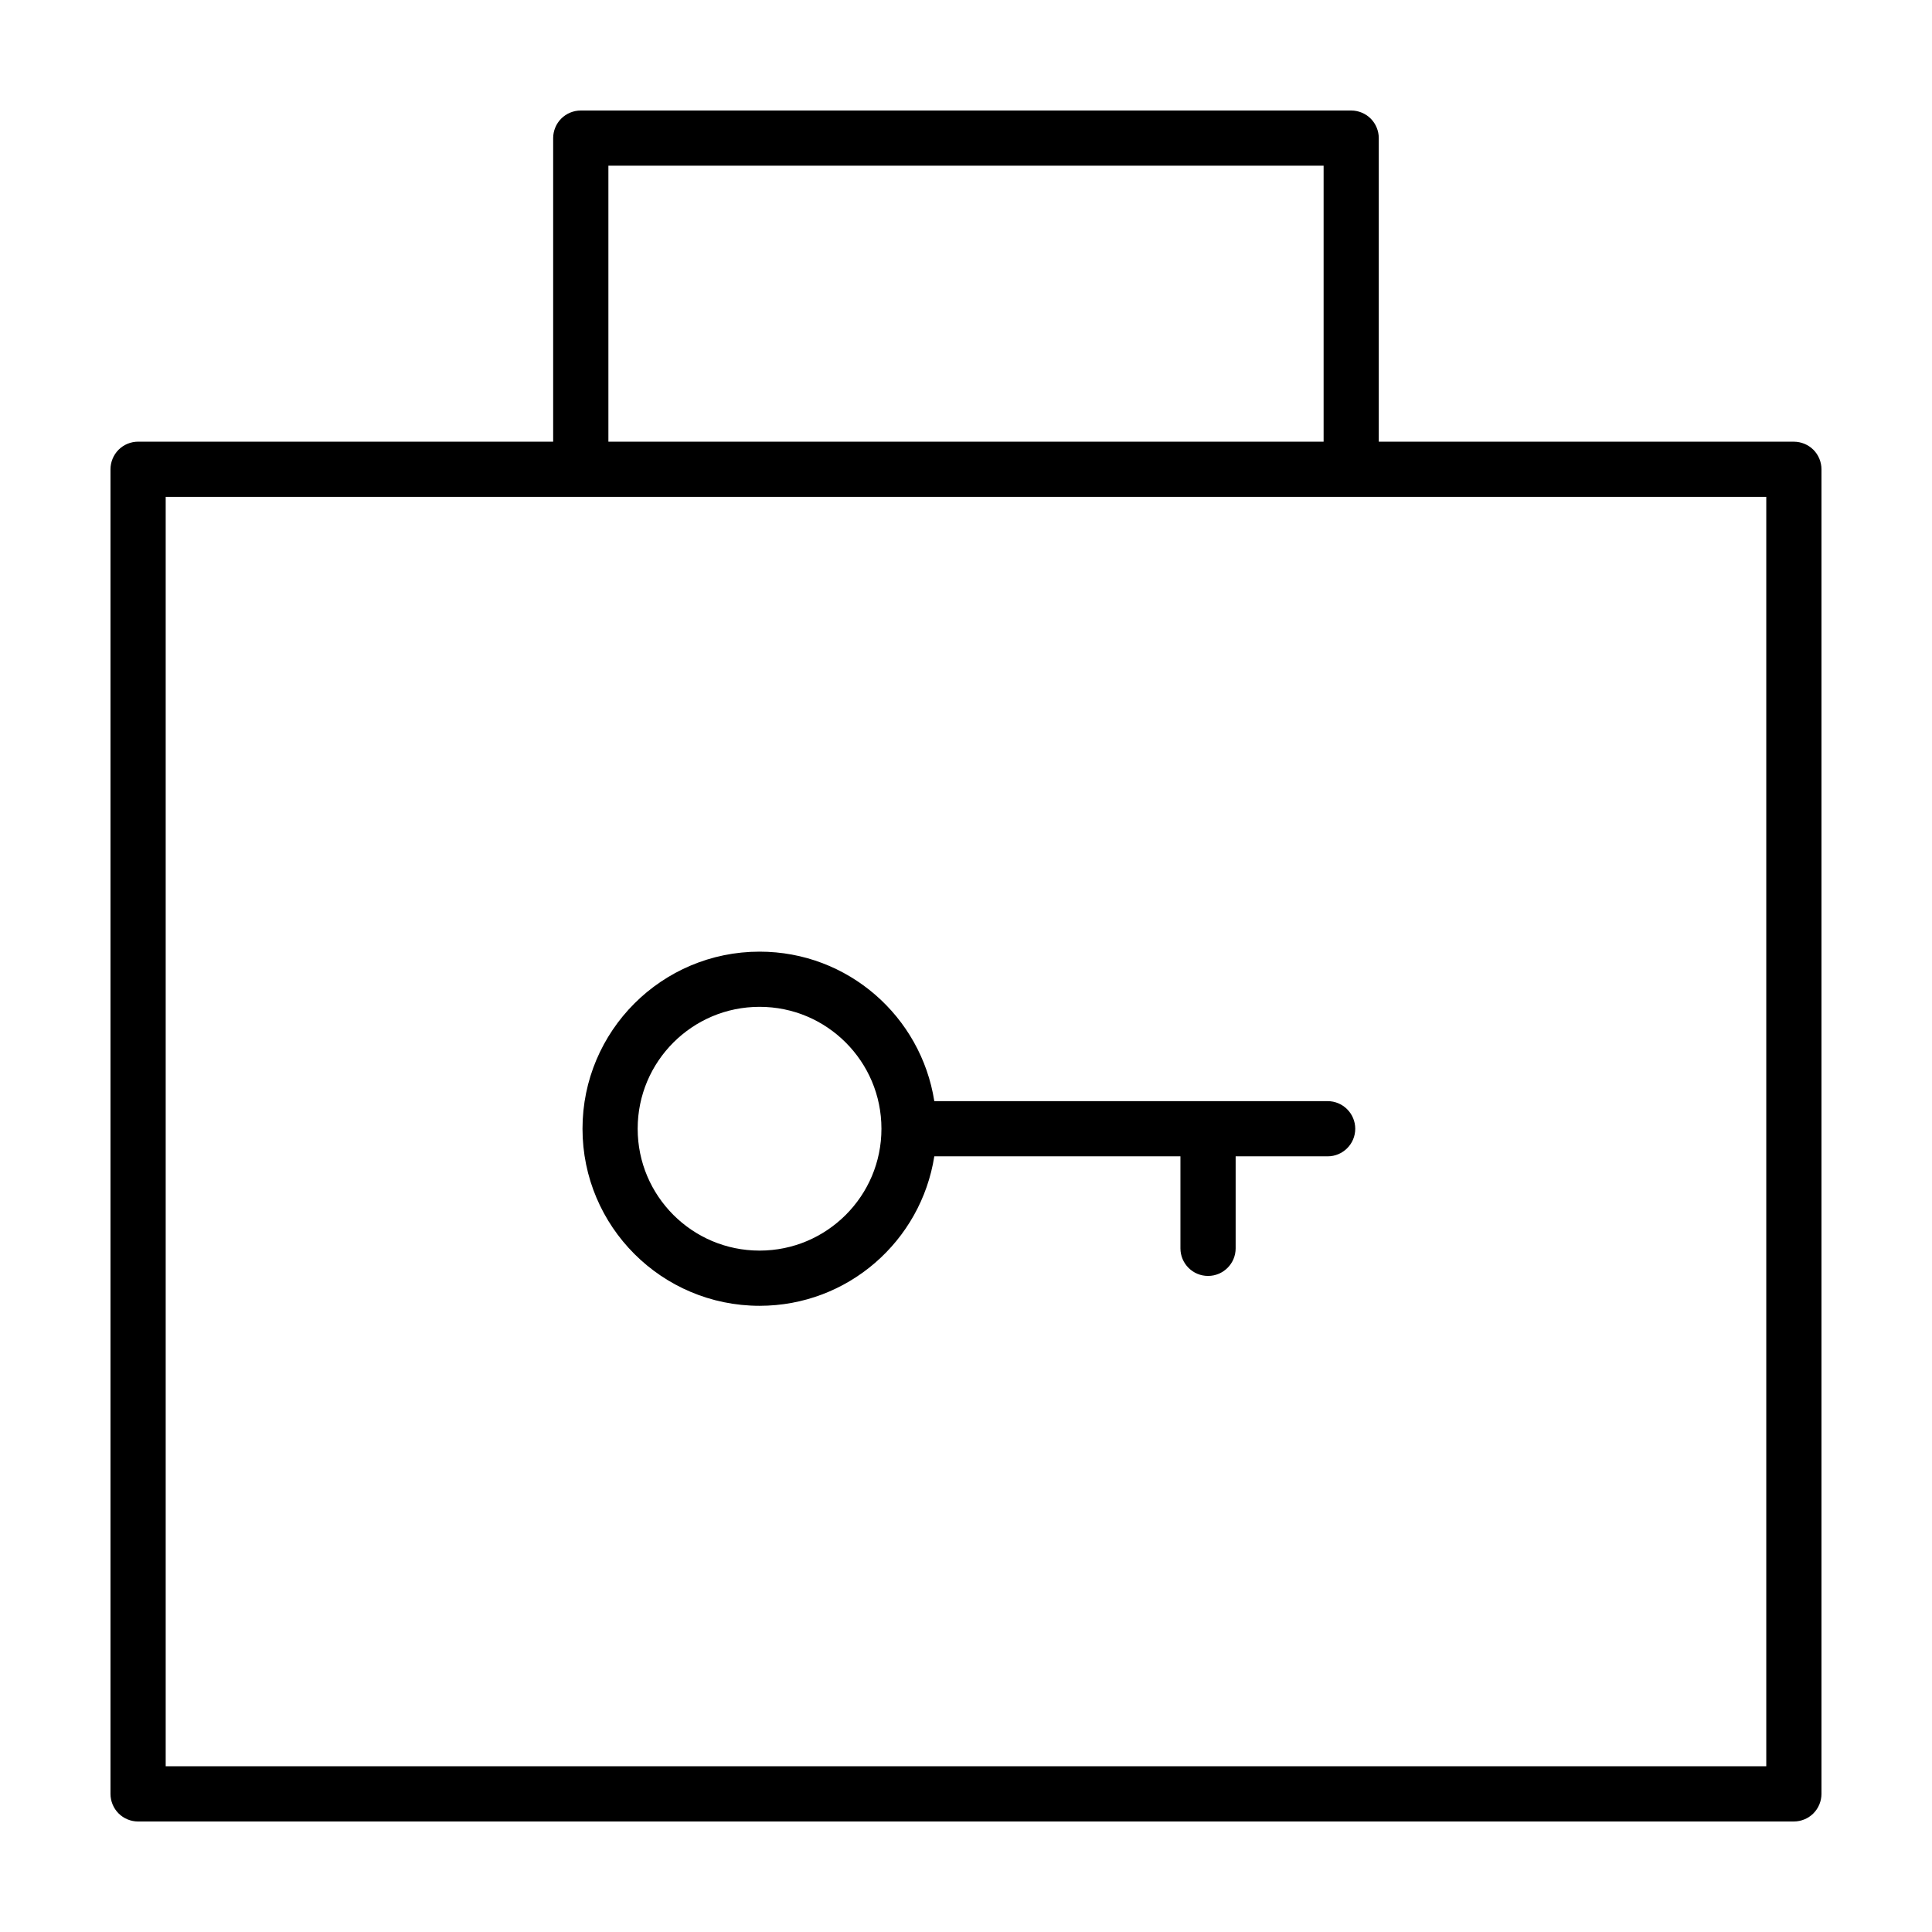
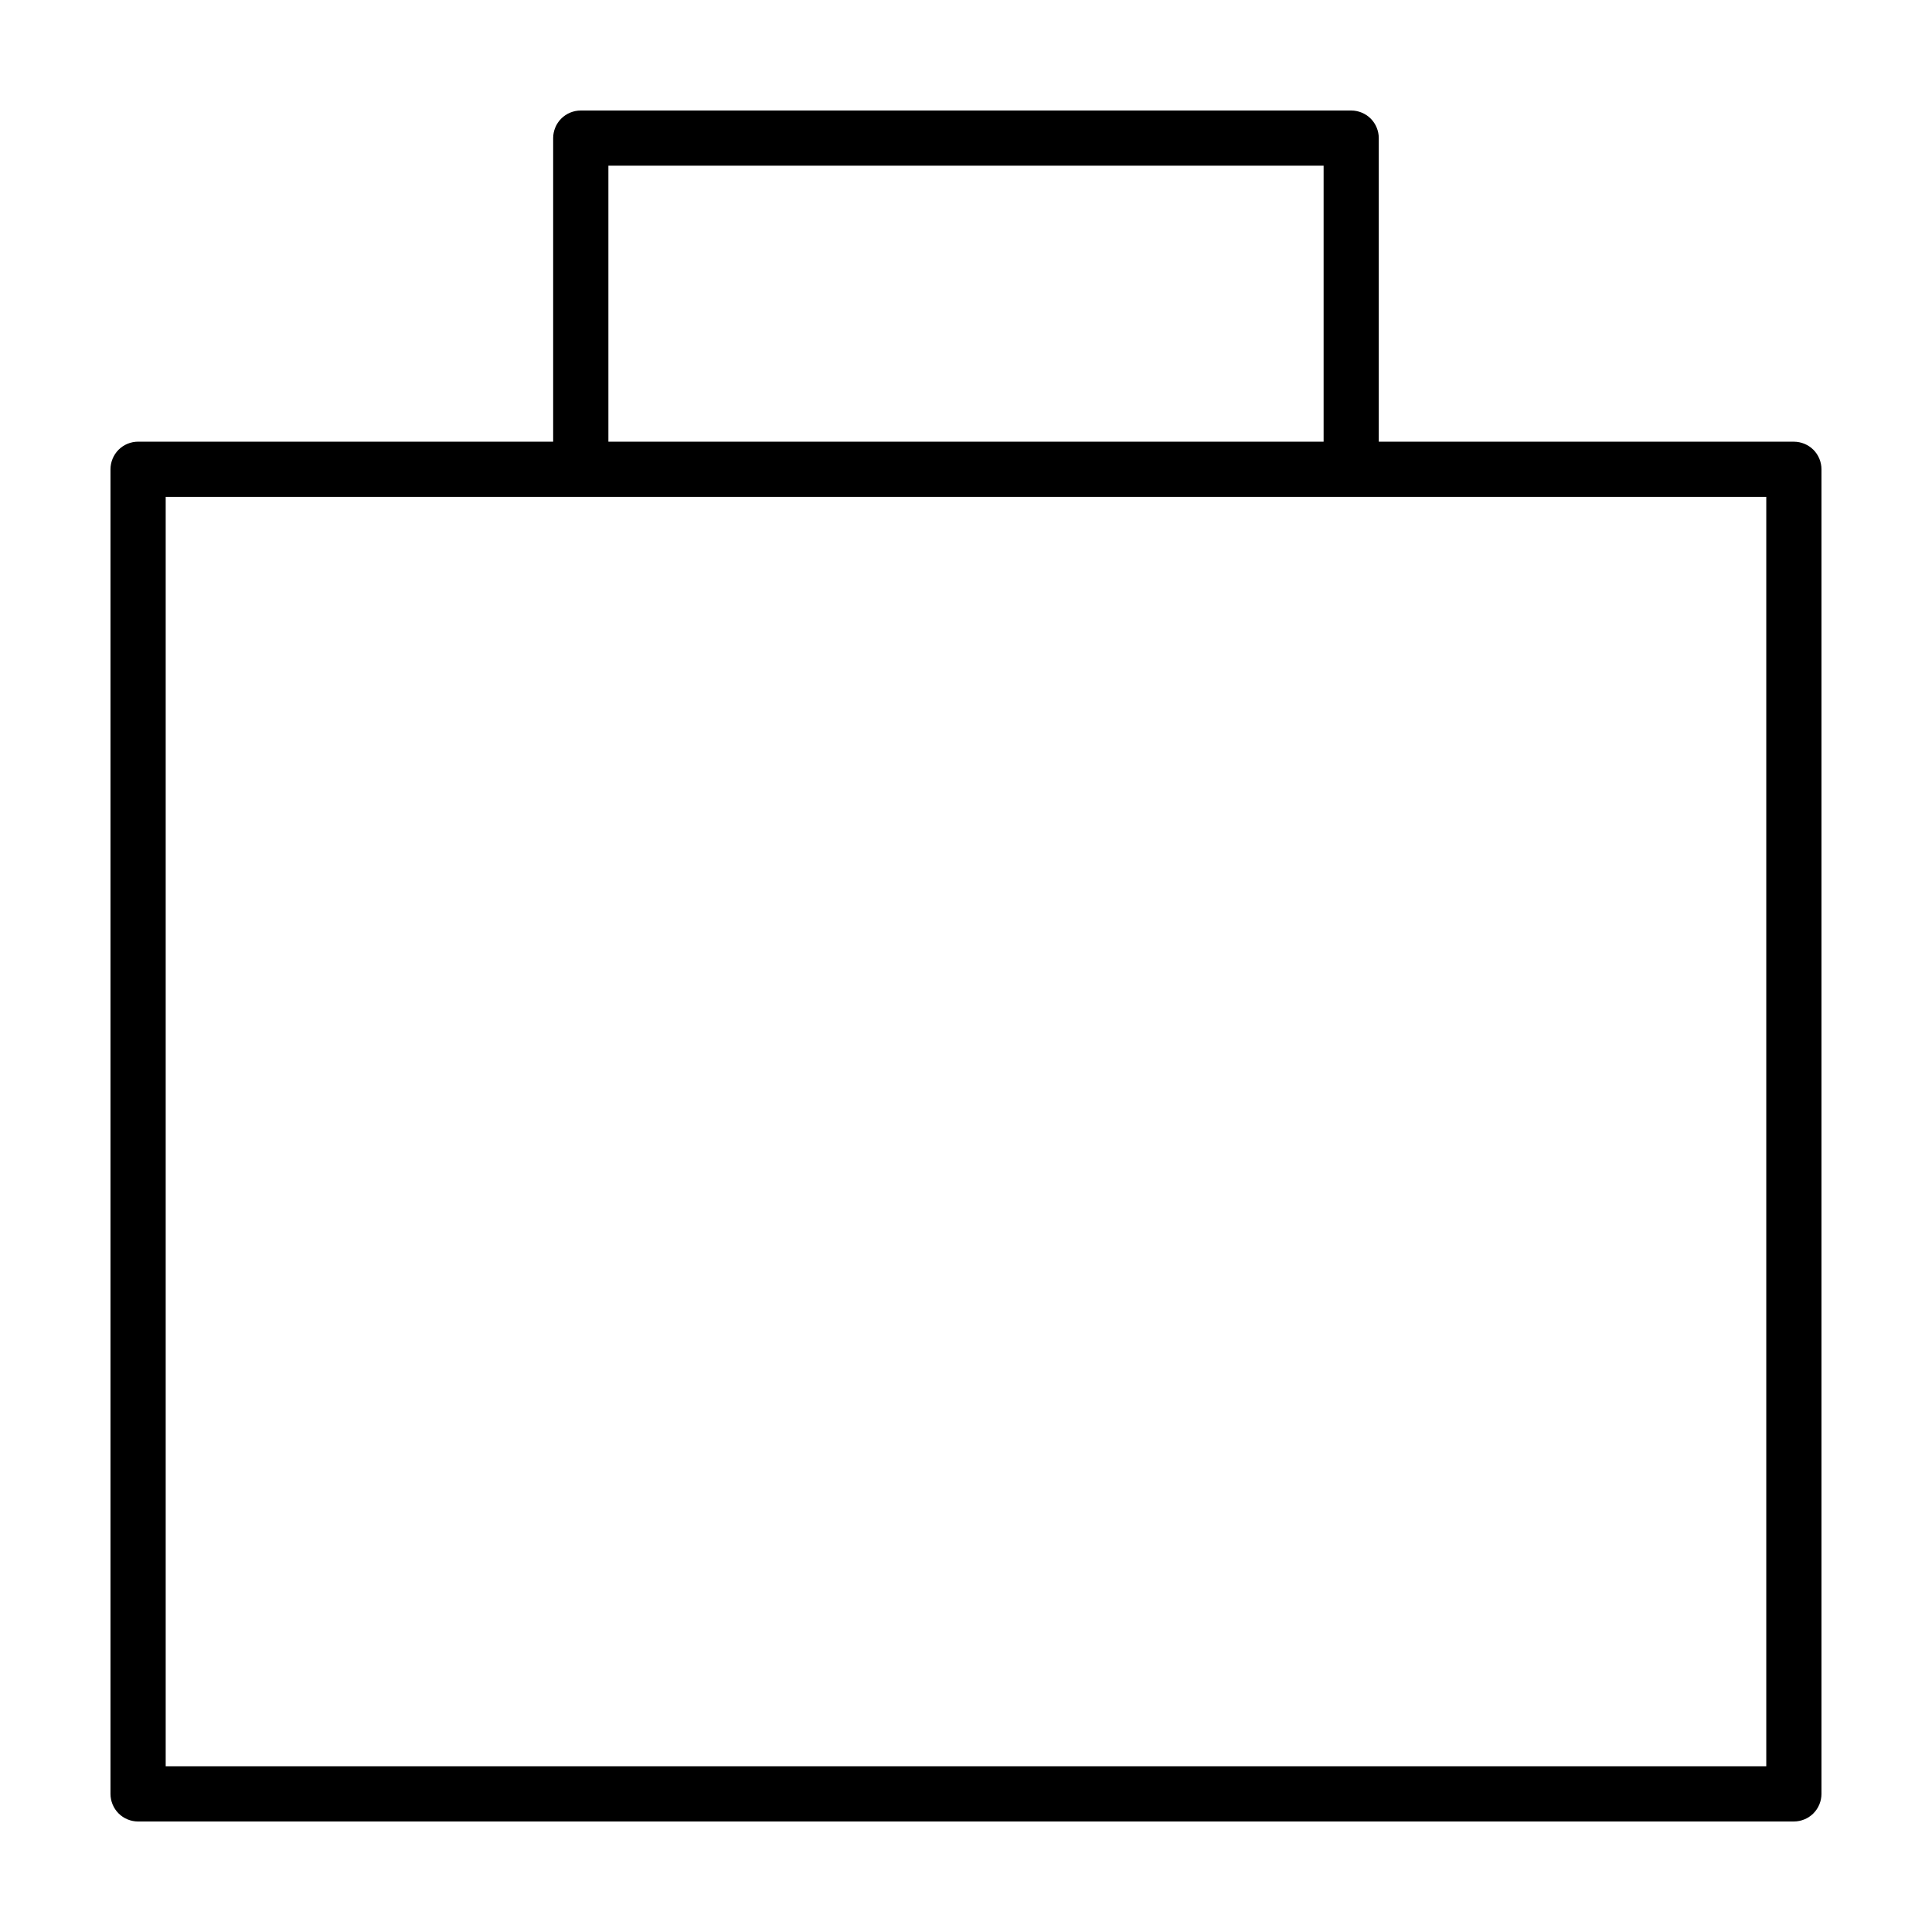
<svg xmlns="http://www.w3.org/2000/svg" fill="#000000" width="800px" height="800px" version="1.1" viewBox="144 144 512 512">
  <g>
    <path d="m180.6 626.71h438.8c1.926 0 3.809-0.781 5.168-2.141 1.359-1.359 2.141-3.246 2.141-5.168v-351.04c0-1.926-0.781-3.809-2.141-5.168-1.359-1.359-3.246-2.141-5.168-2.141l-110.01-0.004v-80.449c0-1.926-0.781-3.809-2.141-5.168-1.359-1.363-3.242-2.144-5.168-2.144h-204.18c-1.926 0-3.809 0.781-5.168 2.141-1.359 1.359-2.141 3.246-2.141 5.168v80.449h-110c-1.926 0-3.809 0.781-5.168 2.141-1.363 1.367-2.144 3.25-2.144 5.176v351.04c0 1.926 0.781 3.809 2.141 5.168 1.363 1.367 3.246 2.144 5.172 2.144zm124.63-438.8h189.54v73.133h-189.54zm-117.32 87.758h424.17v336.41h-424.17z" />
-     <path d="m495.83 435.81h-104.23c-3.523-22.434-22.871-39.609-46.301-39.613-25.922 0.004-46.926 21.008-46.93 46.93 0.004 25.922 21.008 46.918 46.93 46.926 23.426-0.004 42.777-17.18 46.301-39.613h65.227v24.379c0 4.039 3.273 7.316 7.316 7.316 4.039 0 7.316-3.273 7.316-7.316v-24.379h24.379c4.039 0 7.316-3.273 7.316-7.316-0.012-4.035-3.281-7.312-7.32-7.312zm-127.7 30.152c-5.871 5.856-13.895 9.457-22.836 9.461-8.941-0.004-16.973-3.602-22.844-9.461-5.856-5.871-9.457-13.898-9.461-22.836 0.004-8.941 3.602-16.973 9.461-22.844 5.871-5.856 13.895-9.457 22.844-9.461 8.941 0.004 16.973 3.602 22.836 9.461 5.856 5.871 9.457 13.898 9.461 22.844-0.004 8.941-3.602 16.969-9.461 22.836z" />
  </g>
</svg>